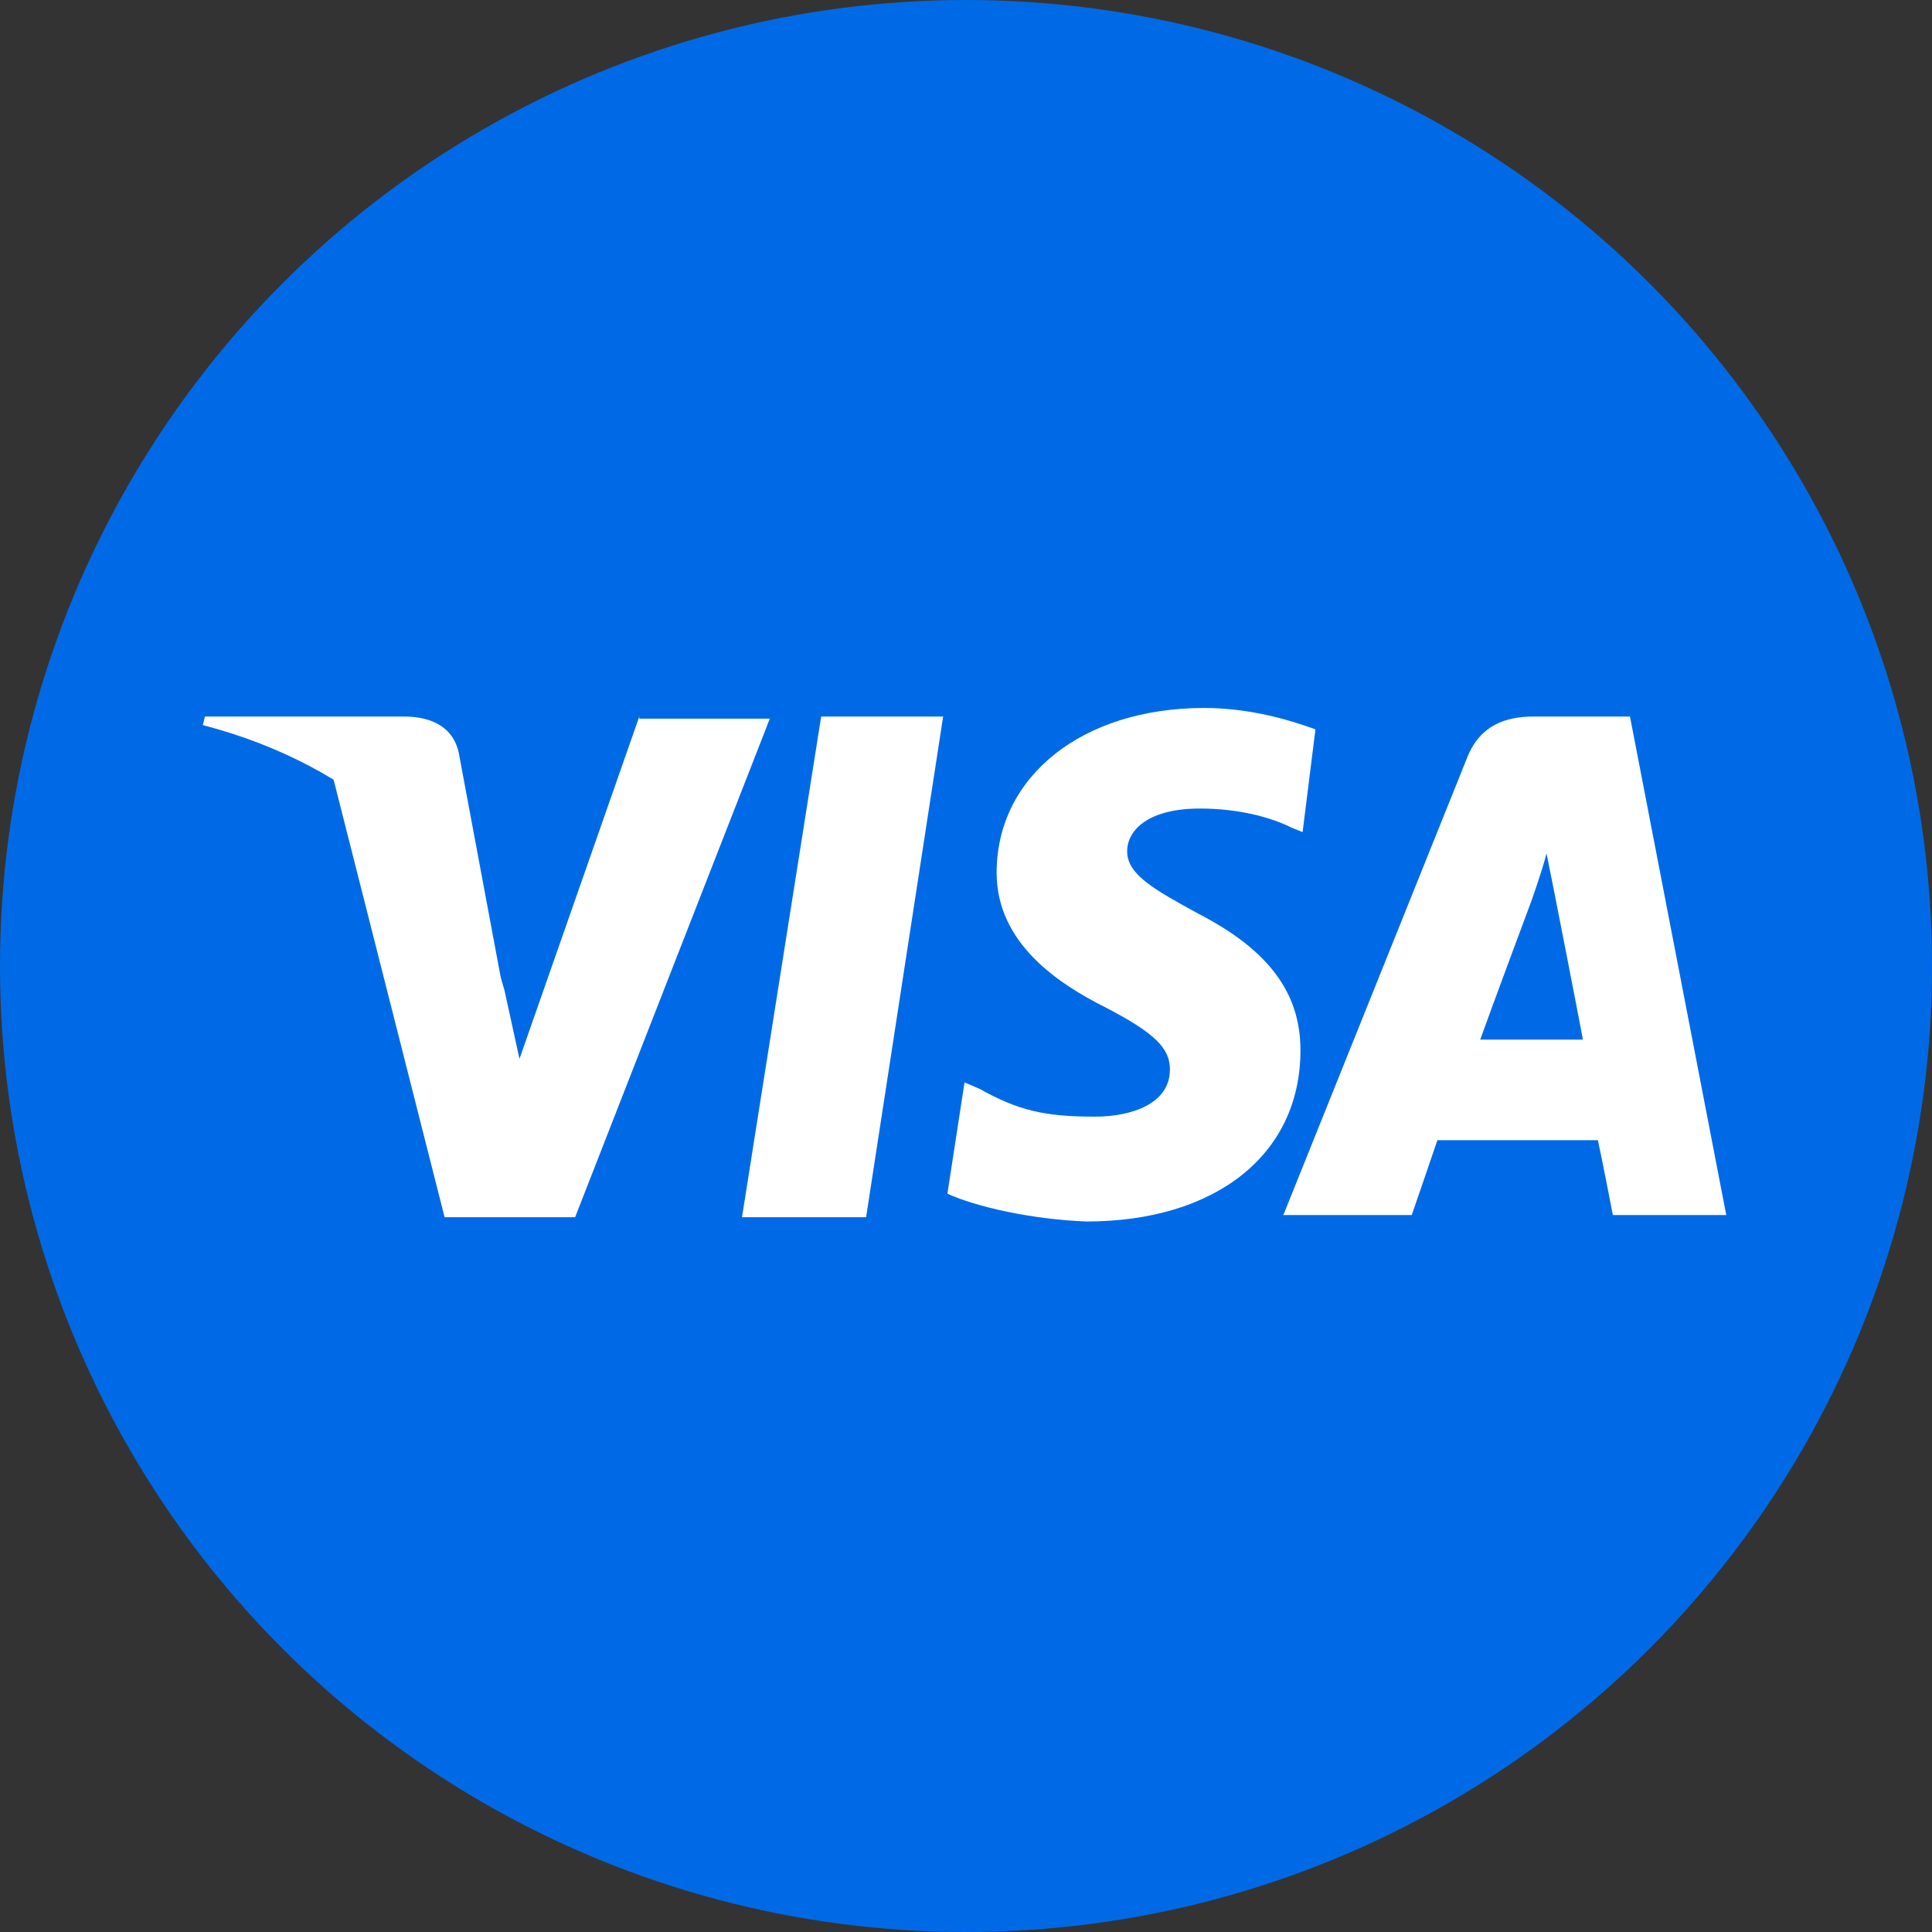
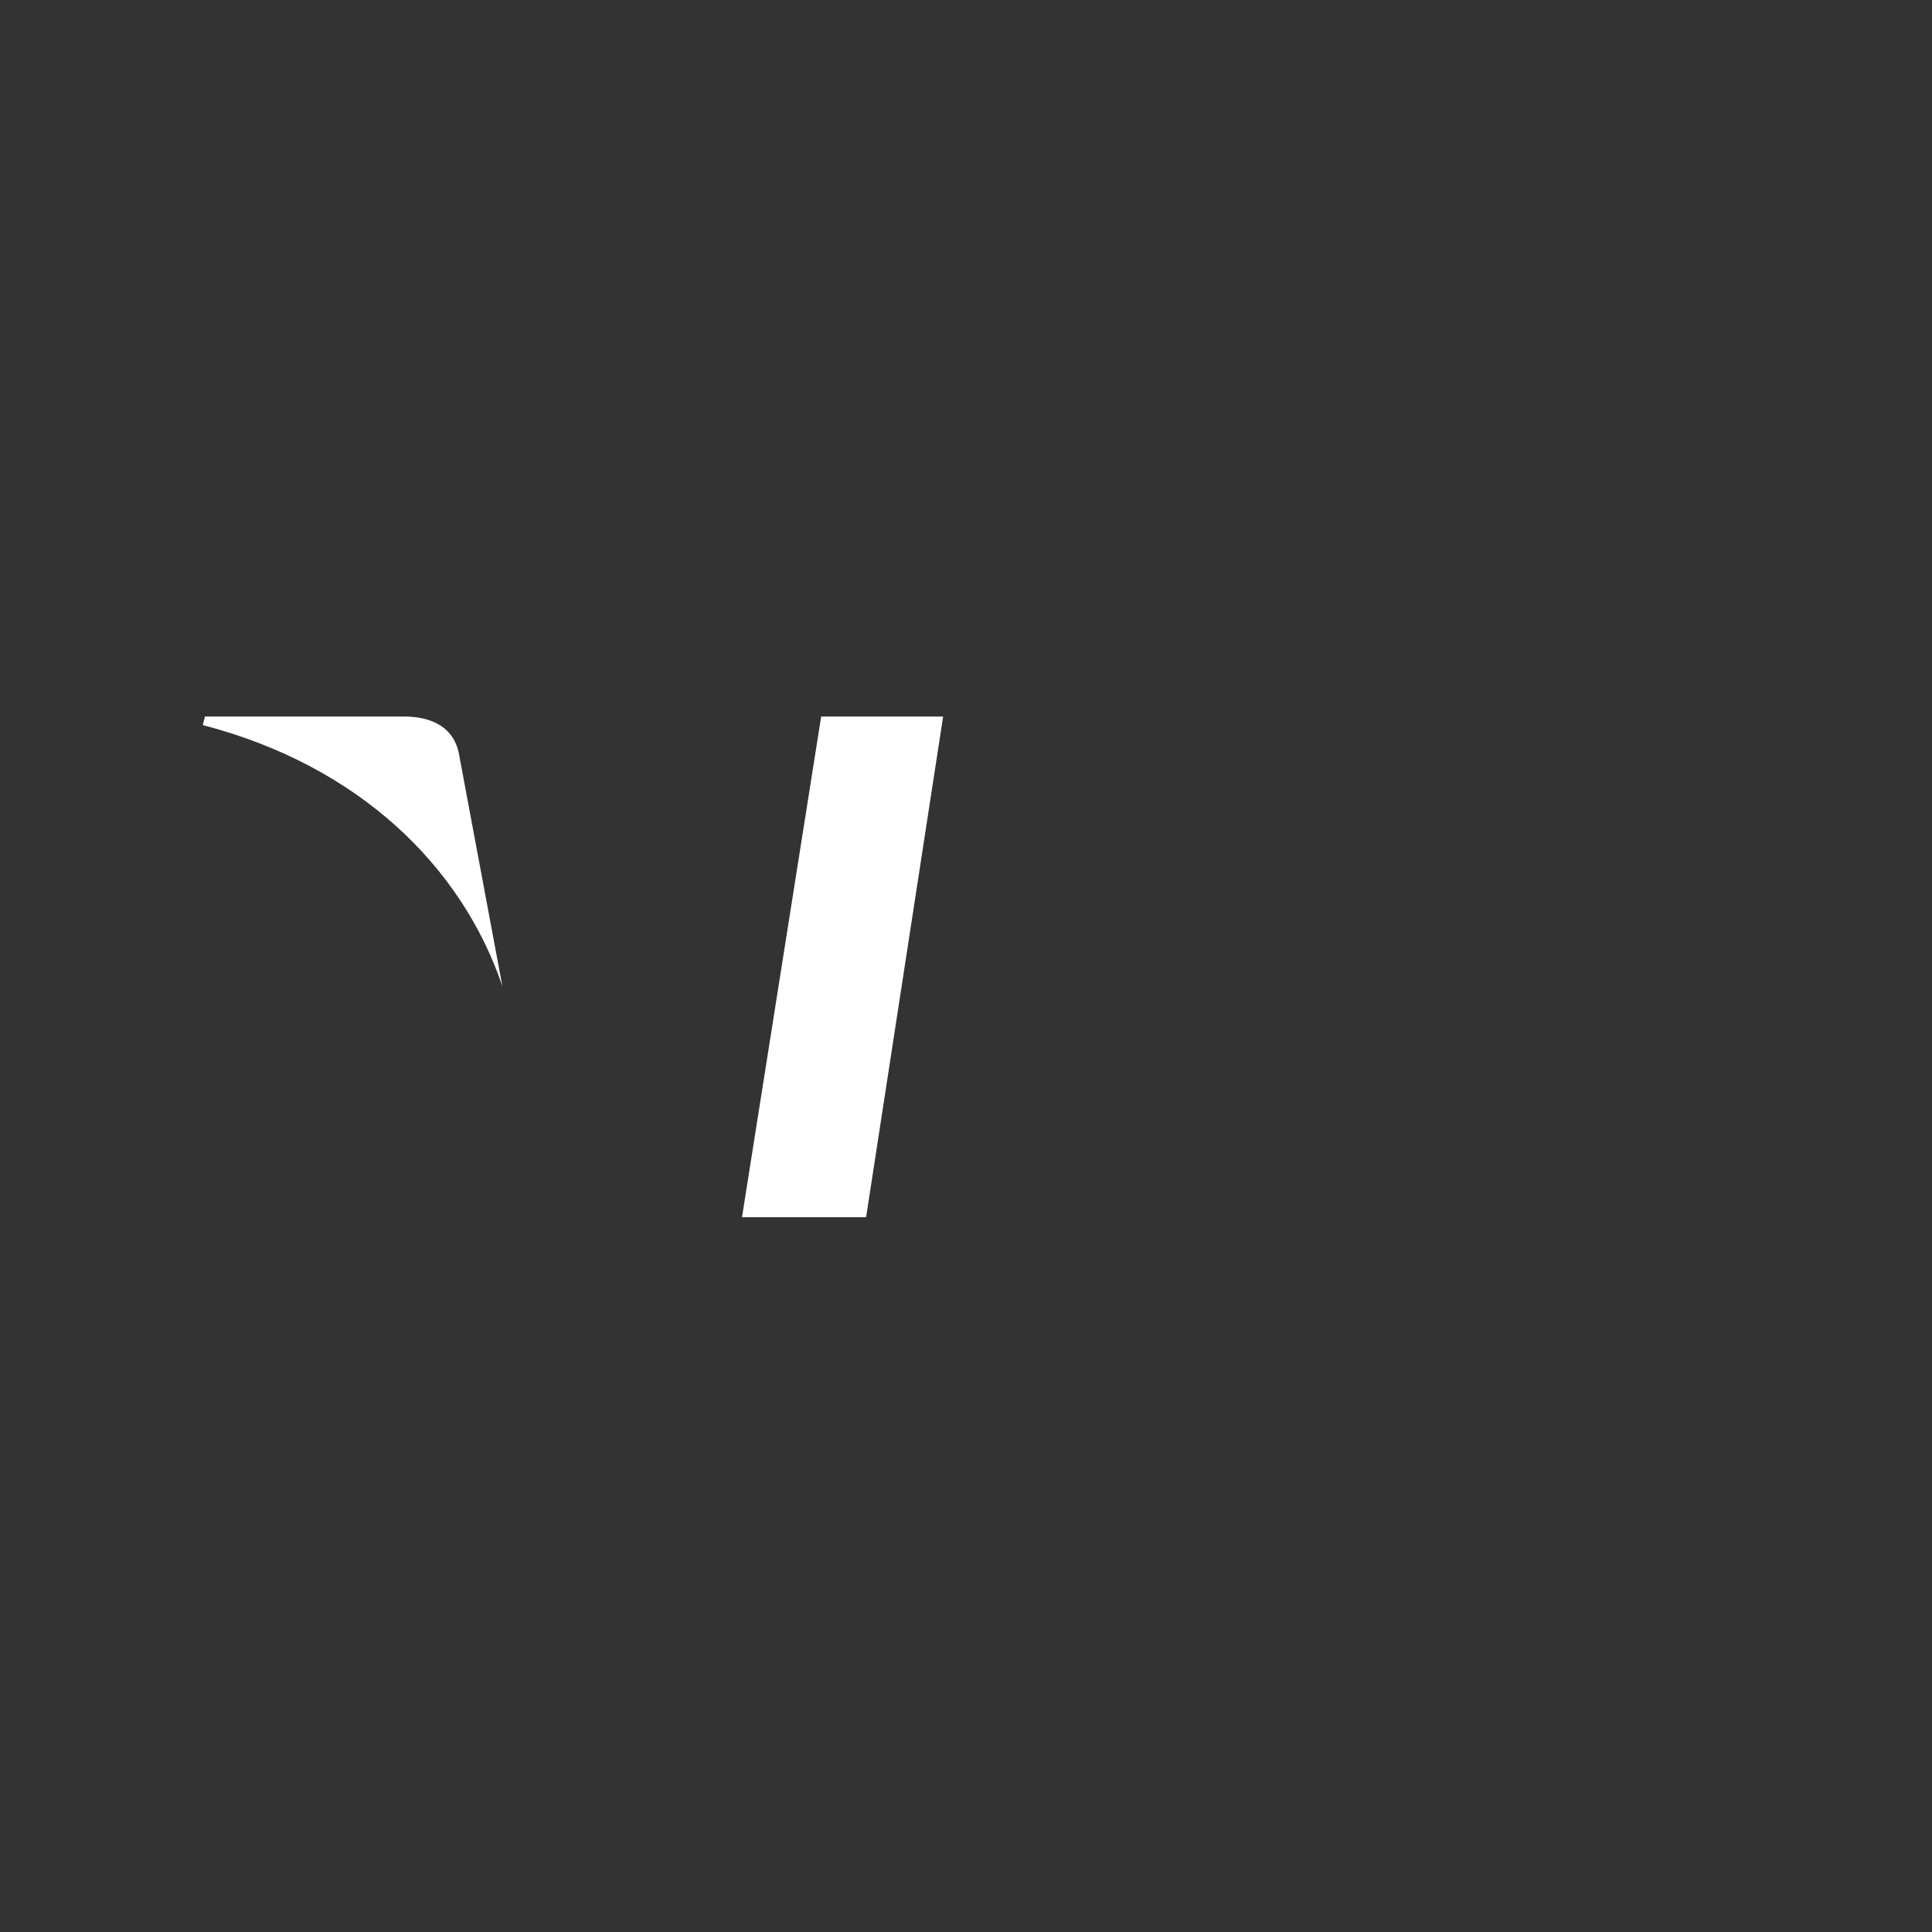
<svg xmlns="http://www.w3.org/2000/svg" version="1.1" id="Layer_1" x="0px" y="0px" viewBox="0 0 400 400" style="enable-background:new 0 0 400 400;" xml:space="preserve">
  <rect x="0" y="0" width="400" height="400" fill="#333333" stroke="none" />
  <style type="text/css">
	.st0{fill-rule:evenodd;clip-rule:evenodd;fill:#006AE6;}
	.st1{fill:#FFFFFF;}
</style>
-   <circle class="st0" cx="200" cy="200" r="200" />
  <g id="g4158" transform="matrix(4.43,0,0,4.43,-81.166,-105.048)">
    <polygon id="polygon9" class="st1" points="58.8,80.6 53,80.6 56.7,57.2 62.4,57.2  " />
-     <path id="path11" class="st1" d="M79.8,57.8c-1.1-0.4-3-1-5.2-1c-5.7,0-9.7,3.2-9.7,7.7c0,3.3,2.9,5.2,5.1,6.3c2.3,1.2,3,1.9,3,2.9   c0,1.6-1.8,2.2-3.5,2.2c-2.4,0-3.6-0.3-5.4-1.3l-0.7-0.3l-0.8,5.2c1.3,0.6,3.9,1.2,6.5,1.3c6,0,10-3.1,10-8c0-2.7-1.5-4.7-4.8-6.4   c-2-1.1-3.3-1.8-3.3-2.9c0-1,1-2,3.4-2c1.8,0,3.3,0.4,4.3,0.9l0.5,0.2L79.8,57.8L79.8,57.8z" />
-     <path id="path13" class="st1" d="M87.5,72.3c0.5-1.4,2.4-6.5,2.4-6.5s0.5-1.4,0.7-2.2l0.4,2c0,0,1.1,5.6,1.3,6.7   C91.4,72.3,88.6,72.3,87.5,72.3L87.5,72.3z M94.5,57.2H90c-1.3,0-2.5,0.4-3.1,1.9l-8.6,21.4h6c0,0,1-2.9,1.2-3.5c0.7,0,6.6,0,7.5,0   c0.2,0.9,0.7,3.5,0.7,3.5h5.3L94.5,57.2L94.5,57.2L94.5,57.2z" />
-     <path id="path15" class="st1" d="M48.2,57.2l-5.6,16L41.9,70c-1-3.7-4.3-7.8-8-9.9l5.2,20.5h6.1l9.1-23.3H48.2L48.2,57.2L48.2,57.2   z" />
    <path id="path17" class="st1" d="M37.2,57.2h-9.3l-0.1,0.4c7.3,1.9,12.1,6.6,14,12.2l-2-10.7C39.6,57.7,38.5,57.2,37.2,57.2   L37.2,57.2z" />
  </g>
</svg>